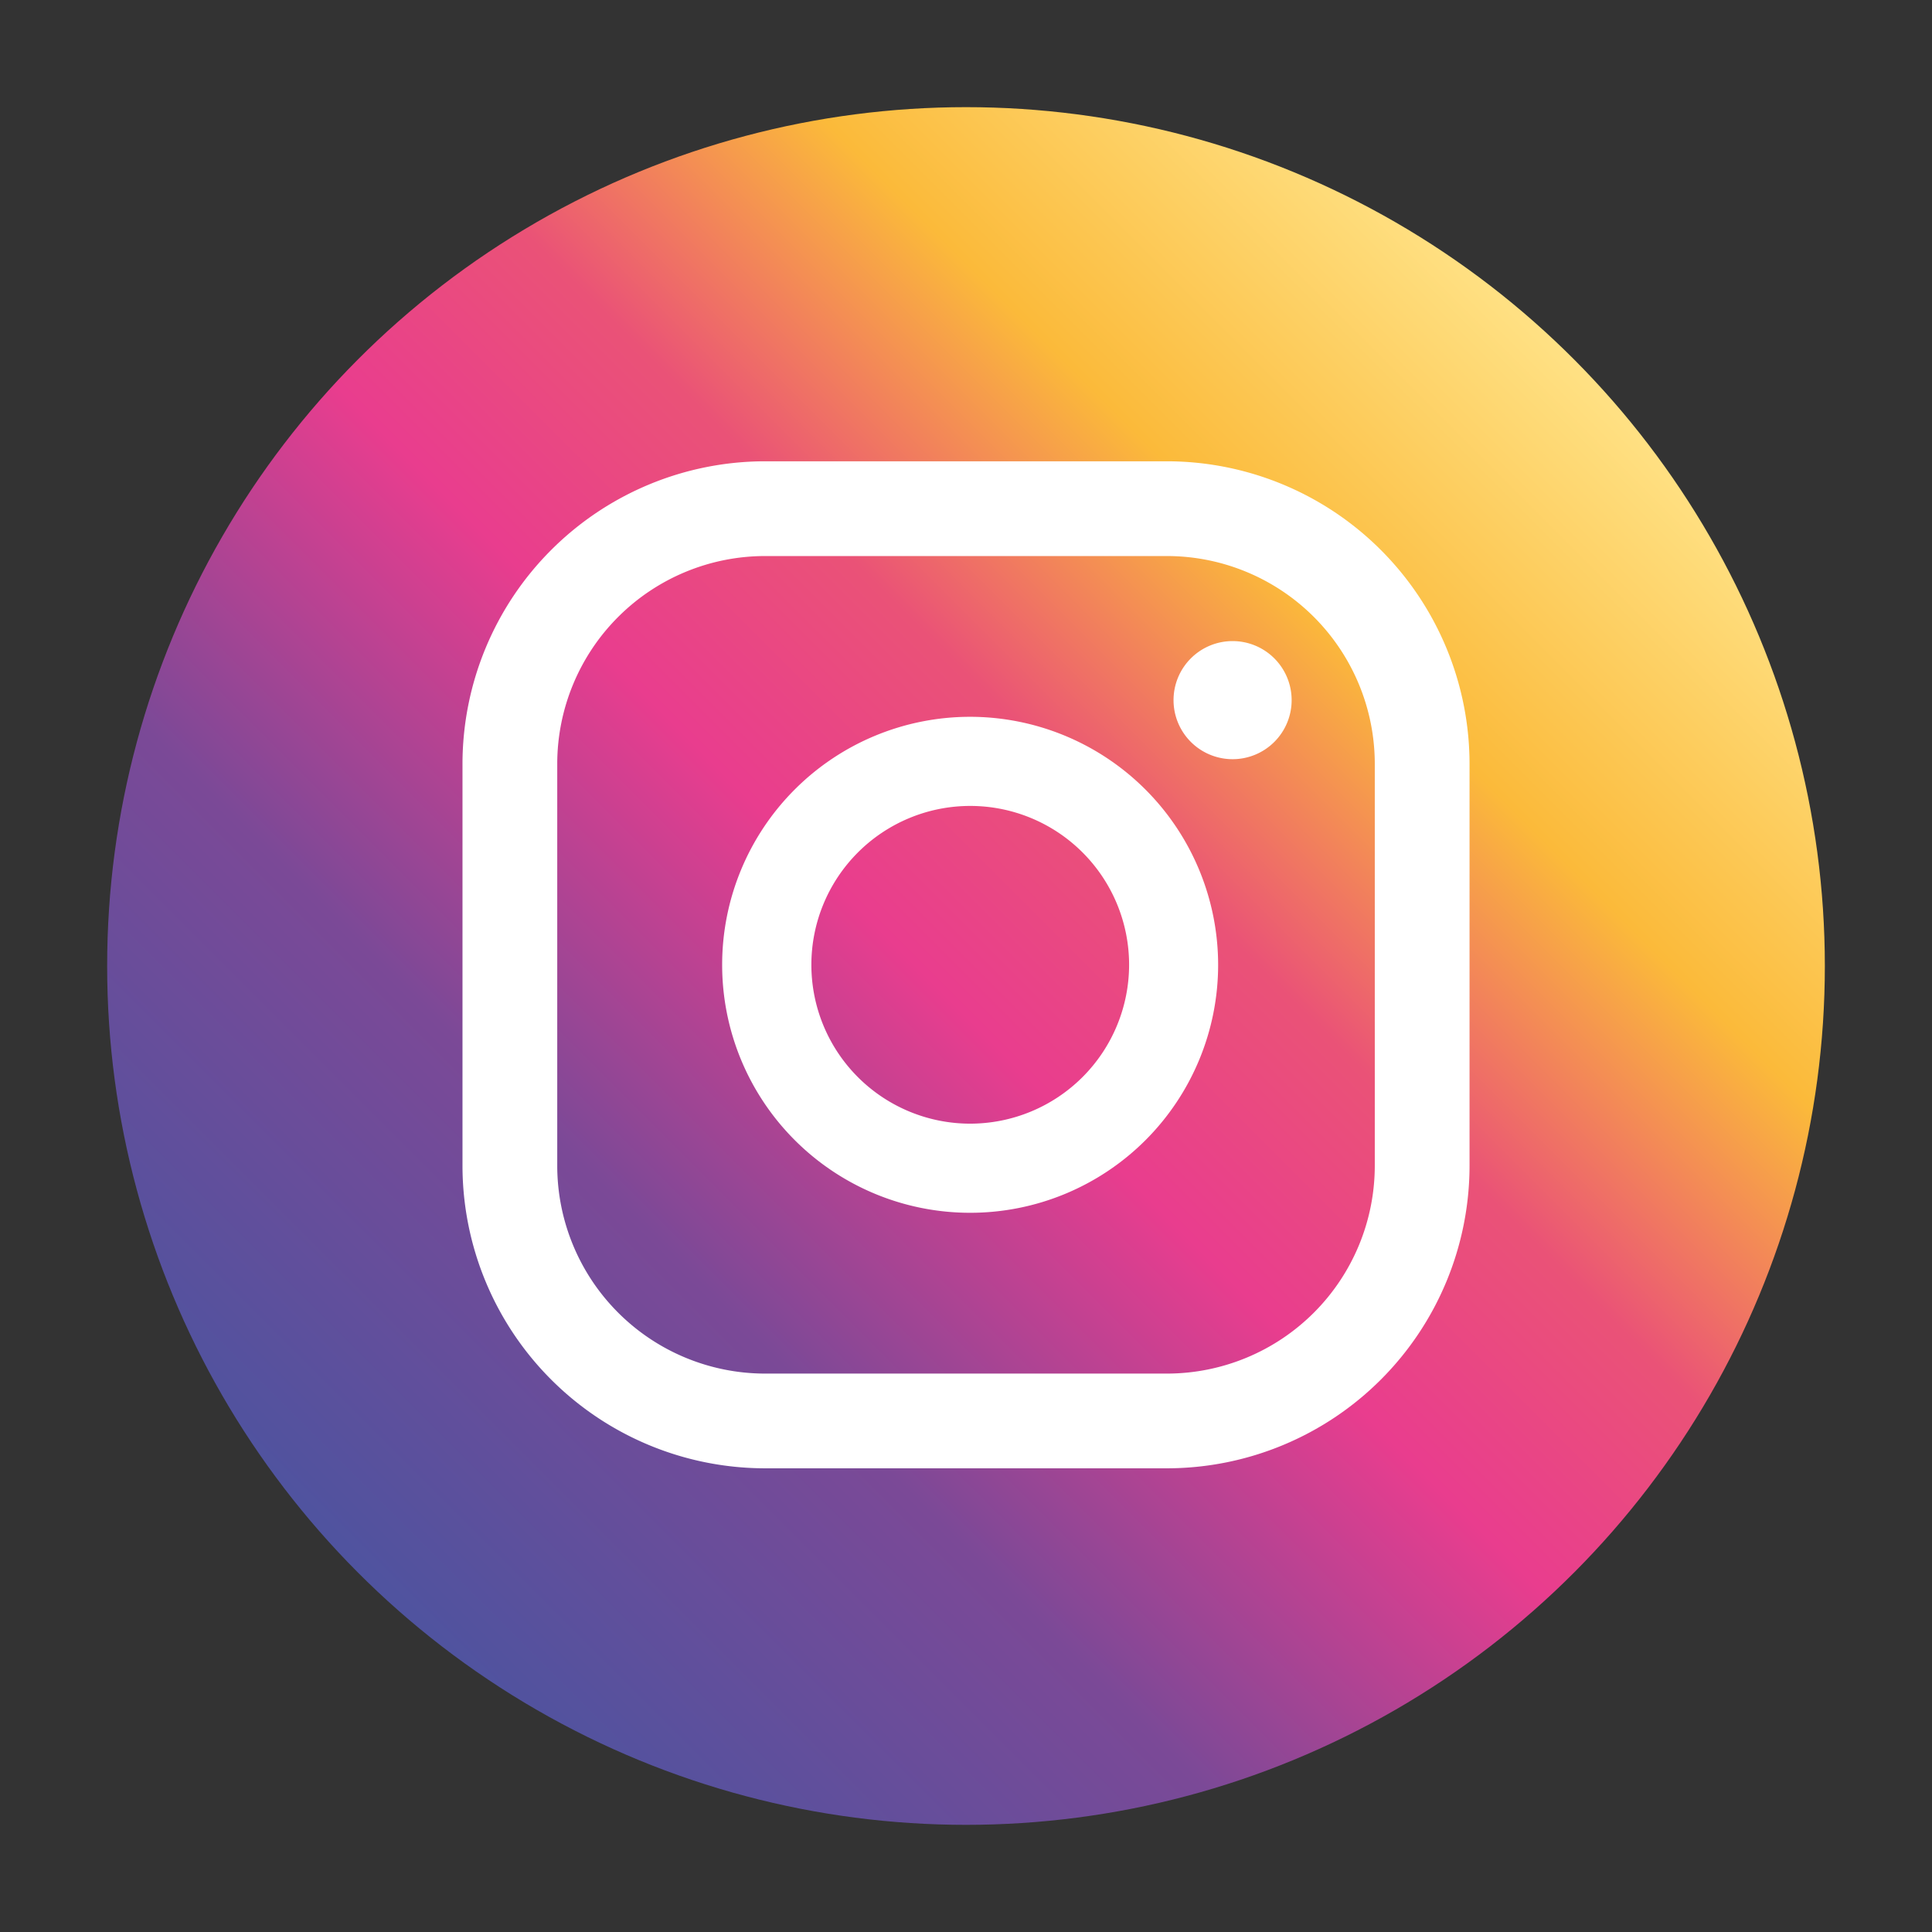
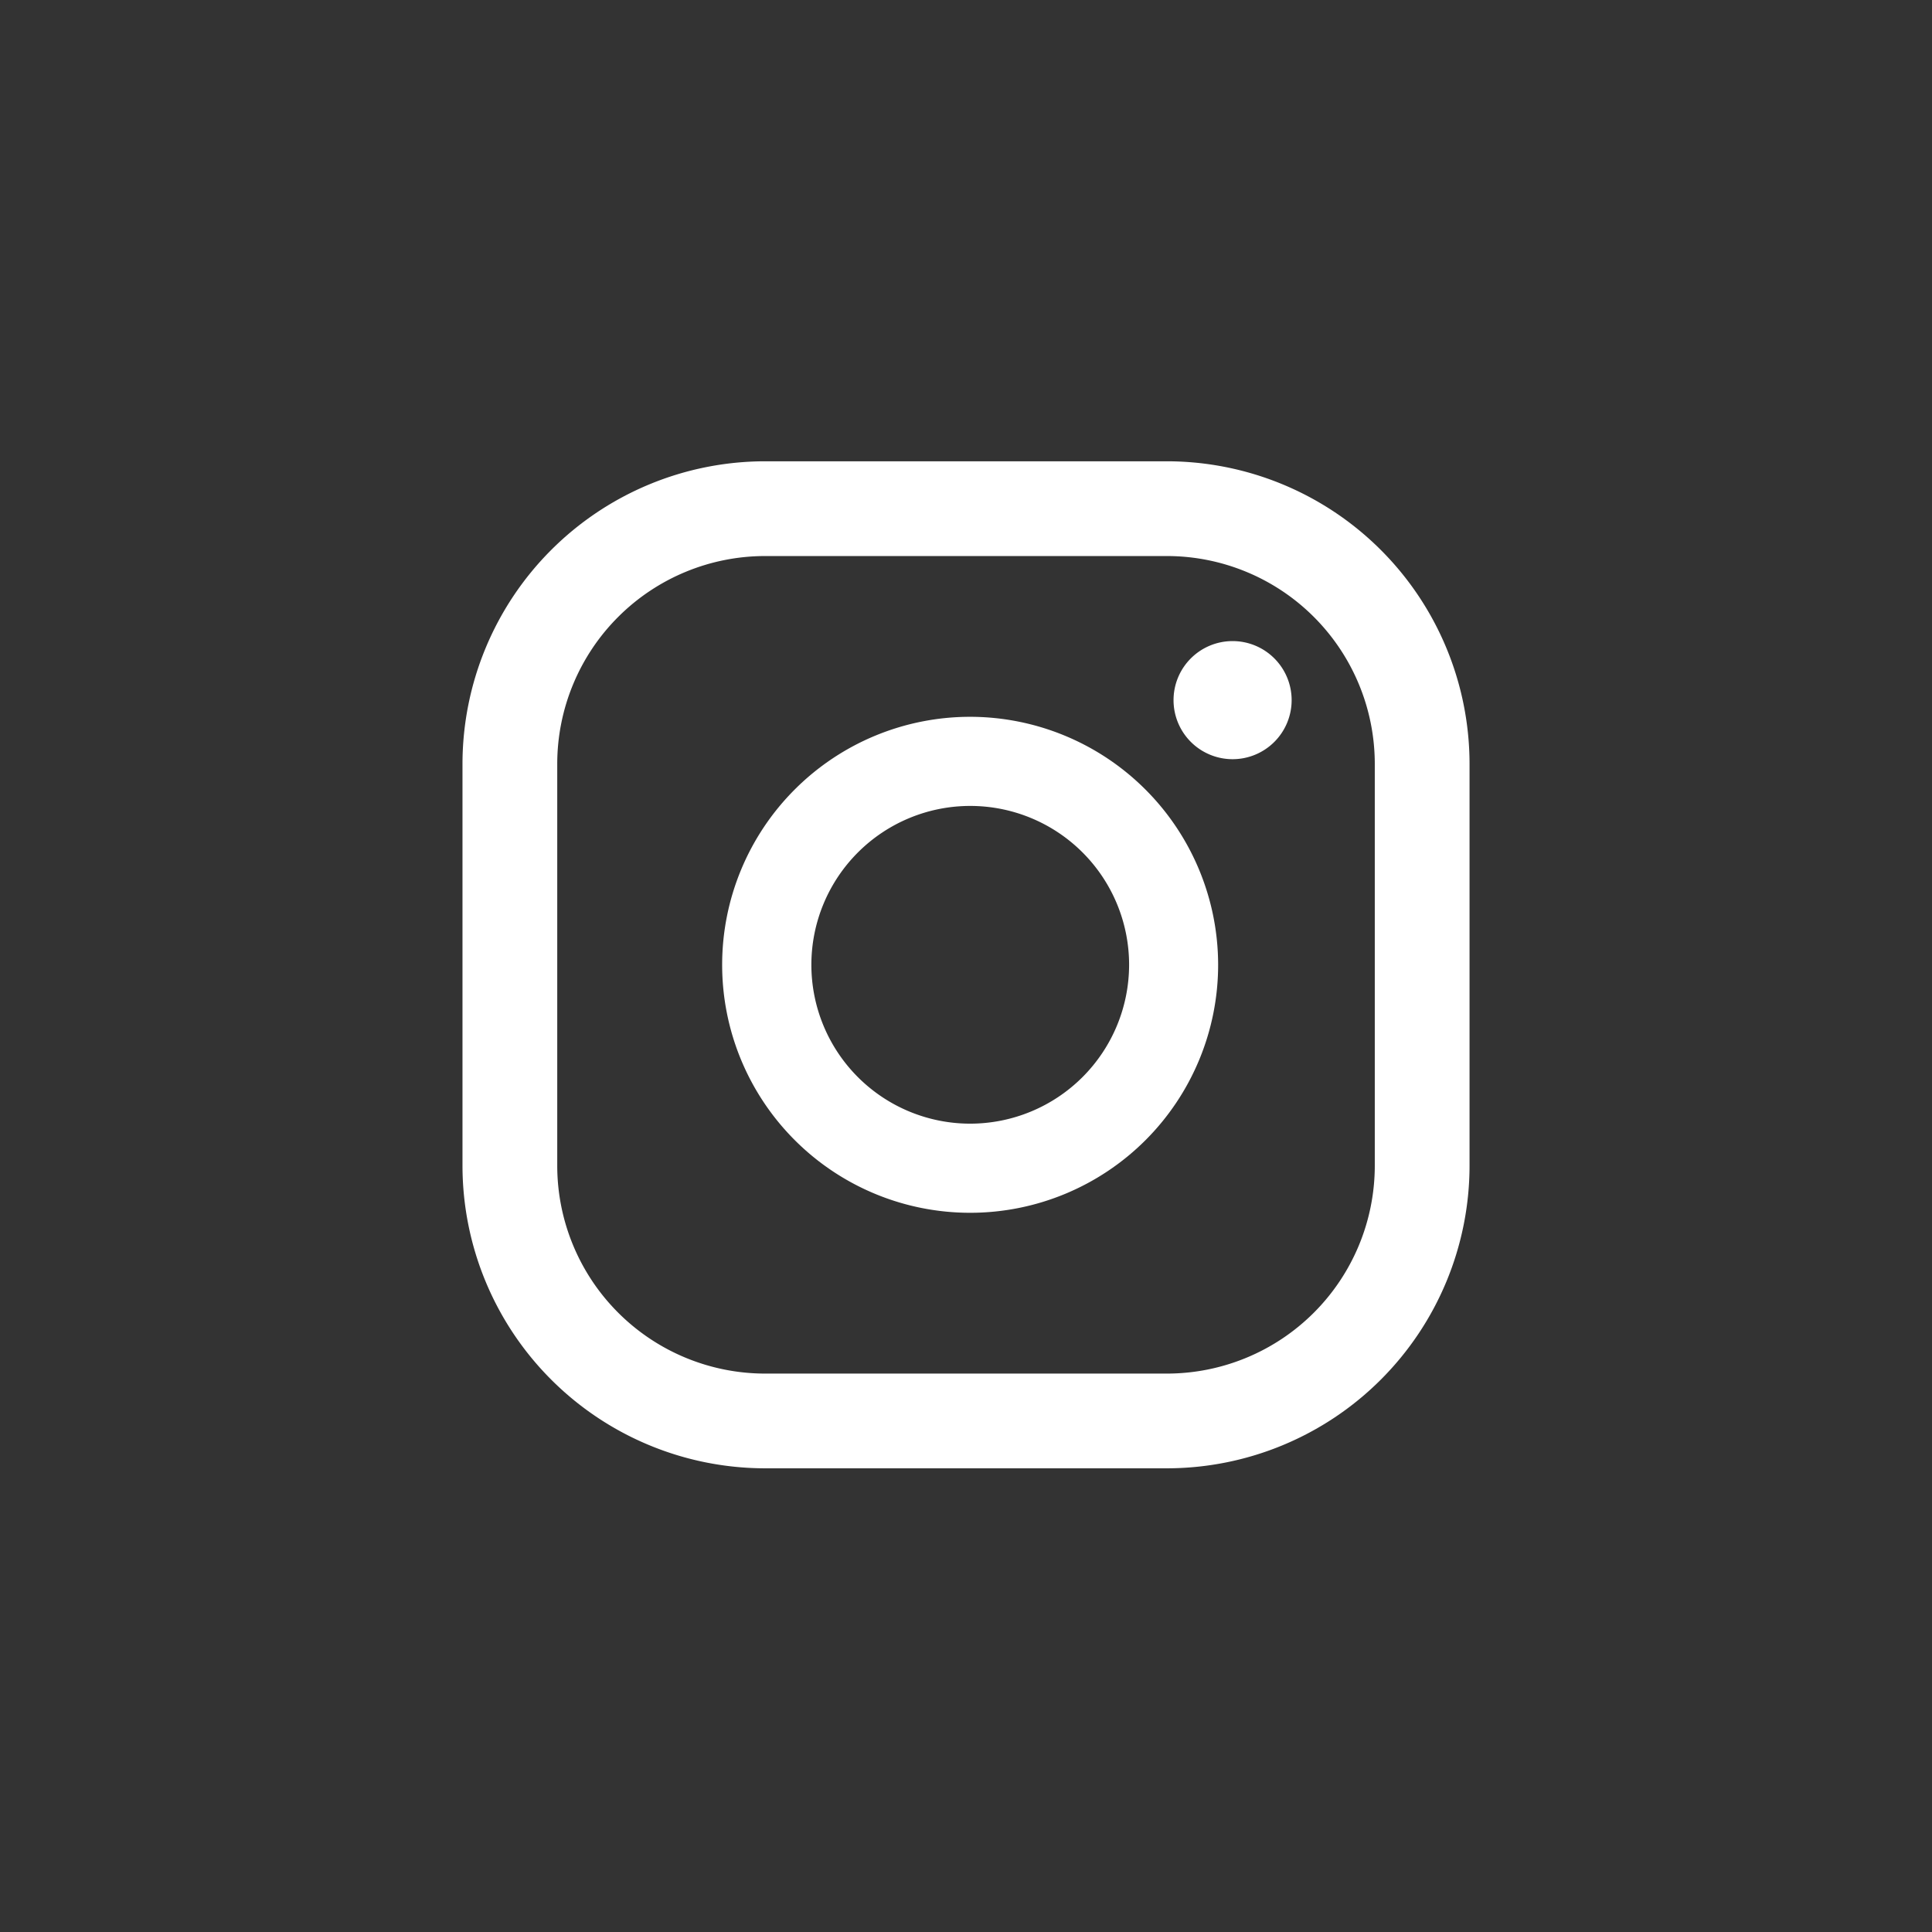
<svg xmlns="http://www.w3.org/2000/svg" id="Calque_1" data-name="Calque 1" viewBox="0 0 610.86 610.86">
  <rect x="0" y="0" width="610.86" height="610.86" fill="#333333" stroke="none" />
  <defs>
    <style>.cls-1{fill:url(#Degradado_sin_nombre_3);}.cls-2{fill:#fff;}</style>
    <linearGradient id="Degradado_sin_nombre_3" x1="497.45" y1="113.41" x2="113.41" y2="497.45" gradientUnits="userSpaceOnUse">
      <stop offset="0" stop-color="#ffe184" />
      <stop offset="0.21" stop-color="#fbba3a" />
      <stop offset="0.38" stop-color="#ea5277" />
      <stop offset="0.52" stop-color="#e93d8e" />
      <stop offset="0.74" stop-color="#7b4997" />
      <stop offset="1" stop-color="#4f539f" />
    </linearGradient>
  </defs>
-   <circle class="cls-1" cx="305.43" cy="305.43" r="271.55" />
  <path class="cls-2" d="M389.72,202.7a18.67,18.67,0,1,0,18.67,18.67A18.67,18.67,0,0,0,389.72,202.7Z" />
  <path class="cls-2" d="M306.74,226.64a78.41,78.41,0,1,0,78.41,78.41A78.49,78.49,0,0,0,306.74,226.64Zm0,128.64A50.23,50.23,0,1,1,357,305.05,50.28,50.28,0,0,1,306.74,355.28Z" />
  <path class="cls-2" d="M369,464.25H241.87a95.75,95.75,0,0,1-95.64-95.64V241.49a95.75,95.75,0,0,1,95.64-95.64H369a95.75,95.75,0,0,1,95.64,95.64V368.61A95.75,95.75,0,0,1,369,464.25ZM241.87,175.81a65.75,65.75,0,0,0-65.68,65.68V368.61a65.76,65.76,0,0,0,65.68,65.69H369a65.76,65.76,0,0,0,65.68-65.69V241.49A65.75,65.75,0,0,0,369,175.81Z" />
</svg>